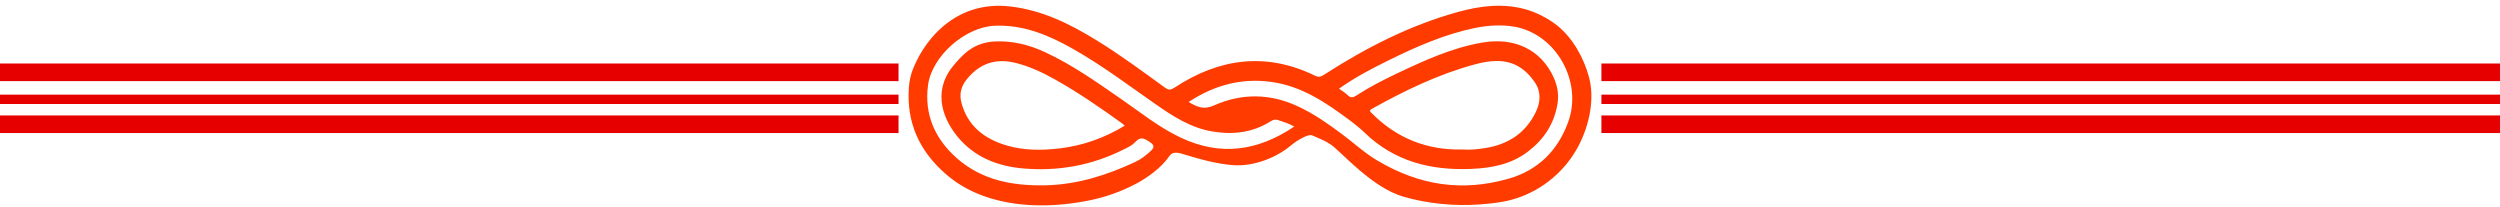
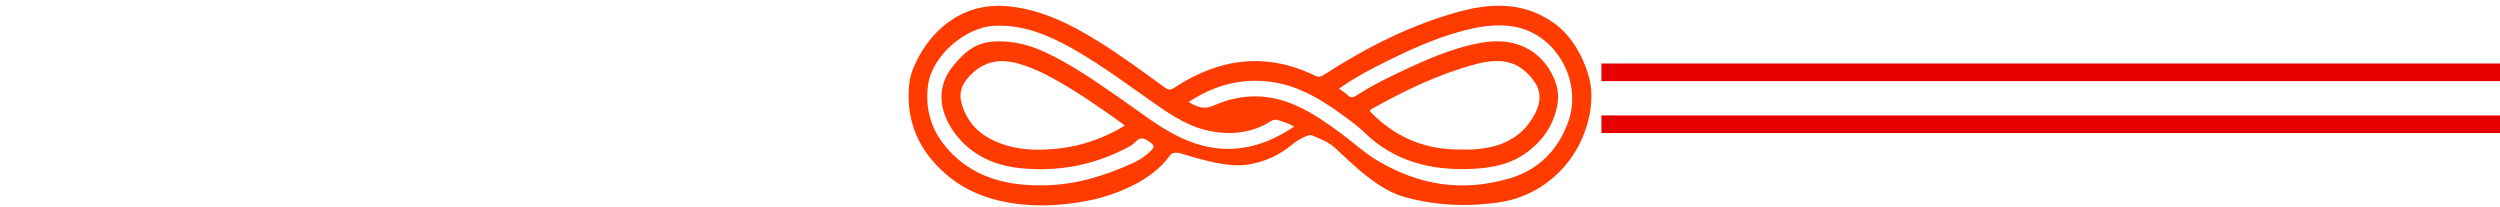
<svg xmlns="http://www.w3.org/2000/svg" height="13.1" preserveAspectRatio="xMidYMid meet" version="1.0" viewBox="0.8 -0.3 158.4 13.1" width="158.4" zoomAndPan="magnify">
  <g clip-rule="evenodd" fill-rule="evenodd">
    <g id="change1_1">
      <path d="M100.292,9.785c0.208-0.289,0.398-0.596,0.56-0.915 c0.646-1.266,1-2.892,0.627-4.282c-0.33-1.231-1.037-2.504-2.051-3.3c-0.565-0.438-1.301-0.817-1.991-1.004 c-1.43-0.392-2.859-0.212-4.248,0.171c-3.042,0.839-5.817,2.257-8.456,3.953c-0.196,0.127-0.348,0.216-0.609,0.089 c-3.116-1.517-6.082-1.105-8.912,0.758c-0.224,0.146-0.354,0.17-0.584,0.009c-1.438-1.04-2.858-2.1-4.378-3.028 c-1.69-1.038-3.431-1.898-5.459-2.128c-3.203-0.37-5.273,1.802-6.137,3.947c-0.15,0.37-0.233,0.756-0.264,1.155 c-0.172,2.236,0.652,4.048,2.324,5.508c0.823,0.724,1.768,1.209,2.768,1.522c2.051,0.638,4.335,0.574,6.42,0.141 c1.013-0.212,1.992-0.569,2.905-1.054c0.696-0.366,1.591-1.007,2.098-1.753c0.236-0.347,0.705-0.157,1.057-0.05 c0.96,0.293,1.923,0.553,2.939,0.638c1.292,0.107,2.769-0.454,3.726-1.274c0.267-0.226,1.041-0.728,1.309-0.611 c0.4,0.174,0.823,0.332,1.184,0.581c0.649,0.442,2.579,2.719,4.608,3.306c1.541,0.443,3.212,0.603,4.801,0.491 c0.469-0.035,0.938-0.081,1.404-0.159C97.686,12.206,99.255,11.206,100.292,9.785z M75.629,8.428 c-1.386-0.649-2.569-1.609-3.819-2.473c-1.554-1.073-3.095-2.166-4.822-2.962c-0.966-0.445-1.974-0.702-3.049-0.672 c-0.758,0.021-1.414,0.249-1.985,0.749c-0.302,0.268-0.566,0.561-0.815,0.873c-1.271,1.608-0.594,3.418,0.519,4.634 c1.063,1.158,2.452,1.665,3.981,1.797c2.212,0.188,4.328-0.19,6.32-1.188c0.286-0.137,0.581-0.274,0.786-0.501 c0.292-0.32,0.519-0.238,0.836-0.033c0.323,0.211,0.441,0.344,0.087,0.654C73.38,9.562,73.082,9.799,72.73,9.96 c-1.802,0.843-3.679,1.436-5.684,1.481c-2.051,0.041-4.002-0.301-5.609-1.709c-1.391-1.222-2.081-2.757-1.839-4.626 c0.24-1.858,2.368-3.702,4.229-3.775c1.809-0.074,3.387,0.583,4.913,1.441c1.836,1.032,3.514,2.299,5.239,3.502 c1.122,0.783,2.262,1.532,3.651,1.759c1.295,0.218,2.544,0.071,3.682-0.649c0.158-0.103,0.29-0.137,0.473-0.074 c0.322,0.104,0.649,0.202,1.019,0.409C80.493,9.276,78.134,9.606,75.629,8.428z M72.065,7.661 c-1.308,0.795-2.679,1.273-4.164,1.446c-1.125,0.129-2.247,0.129-3.334-0.195c-1.417-0.422-2.479-1.245-2.862-2.748 c-0.133-0.536,0.006-1.014,0.349-1.438c0.811-1.007,1.839-1.357,3.104-1.038c0.888,0.224,1.705,0.606,2.501,1.054 c1.473,0.827,2.862,1.784,4.236,2.776C71.944,7.554,71.994,7.602,72.065,7.661z M96.415,11.013 c-2.977,0.858-5.68,0.438-8.353-1.145c-0.82-0.483-1.566-1.186-2.343-1.752c-0.842-0.62-1.703-1.224-2.663-1.668 c-1.778-0.834-3.577-0.854-5.357-0.06c-0.612,0.277-1.044,0.101-1.585-0.228c1.625-1.067,3.344-1.528,5.22-1.272 c1.946,0.259,3.506,1.329,5.029,2.466c0.304,0.23,0.608,0.471,0.882,0.735c1.893,1.839,4.213,2.42,6.771,2.312 c1.296-0.053,2.536-0.286,3.602-1.102c0.998-0.764,1.647-1.742,1.862-3c0.1-0.598,0.006-1.152-0.243-1.7 c-0.799-1.746-2.473-2.558-4.515-2.203c-1.927,0.332-3.679,1.137-5.425,1.965c-0.874,0.416-1.731,0.855-2.542,1.382 c-0.224,0.146-0.379,0.181-0.581-0.027c-0.143-0.146-0.335-0.249-0.535-0.398c1.007-0.714,2.061-1.263,3.129-1.79 c1.771-0.872,3.567-1.665,5.519-2.063c0.818-0.158,1.646-0.215,2.461-0.075c2.656,0.467,4.35,3.492,3.405,6.06 C99.495,9.243,98.257,10.478,96.415,11.013z M87.733,6.591c2.072-1.156,4.201-2.186,6.503-2.809 c0.451-0.125,0.913-0.211,1.386-0.217c1.066-0.017,1.849,0.505,2.42,1.345c0.416,0.603,0.37,1.272,0.056,1.911 c-0.668,1.36-1.808,2.063-3.281,2.274c-0.436,0.063-0.876,0.112-1.361,0.077c-2.2,0.051-4.136-0.685-5.727-2.286 C87.621,6.777,87.509,6.716,87.733,6.591z" fill="#FF3B00" />
    </g>
    <g id="change2_1">
-       <path d="M0.798 3.723H57.731V4.839H0.798z" fill="#E70000" />
-     </g>
+       </g>
    <g id="change2_2">
-       <path d="M0.798 5.696H57.731V6.29H0.798z" fill="#E70000" />
+       <path d="M0.798 5.696V6.29H0.798z" fill="#E70000" />
    </g>
    <g id="change2_3">
-       <path d="M0.798 7.014H57.731V8.129H0.798z" fill="#E70000" />
-     </g>
+       </g>
    <g id="change2_4">
      <path d="M102.266 3.723H159.203V4.839H102.266z" fill="#E70000" />
    </g>
    <g id="change2_5">
-       <path d="M102.266 5.696H159.203V6.29H102.266z" fill="#E70000" />
-     </g>
+       </g>
    <g id="change2_6">
      <path d="M102.266 7.014H159.203V8.129H102.266z" fill="#E70000" />
    </g>
  </g>
</svg>